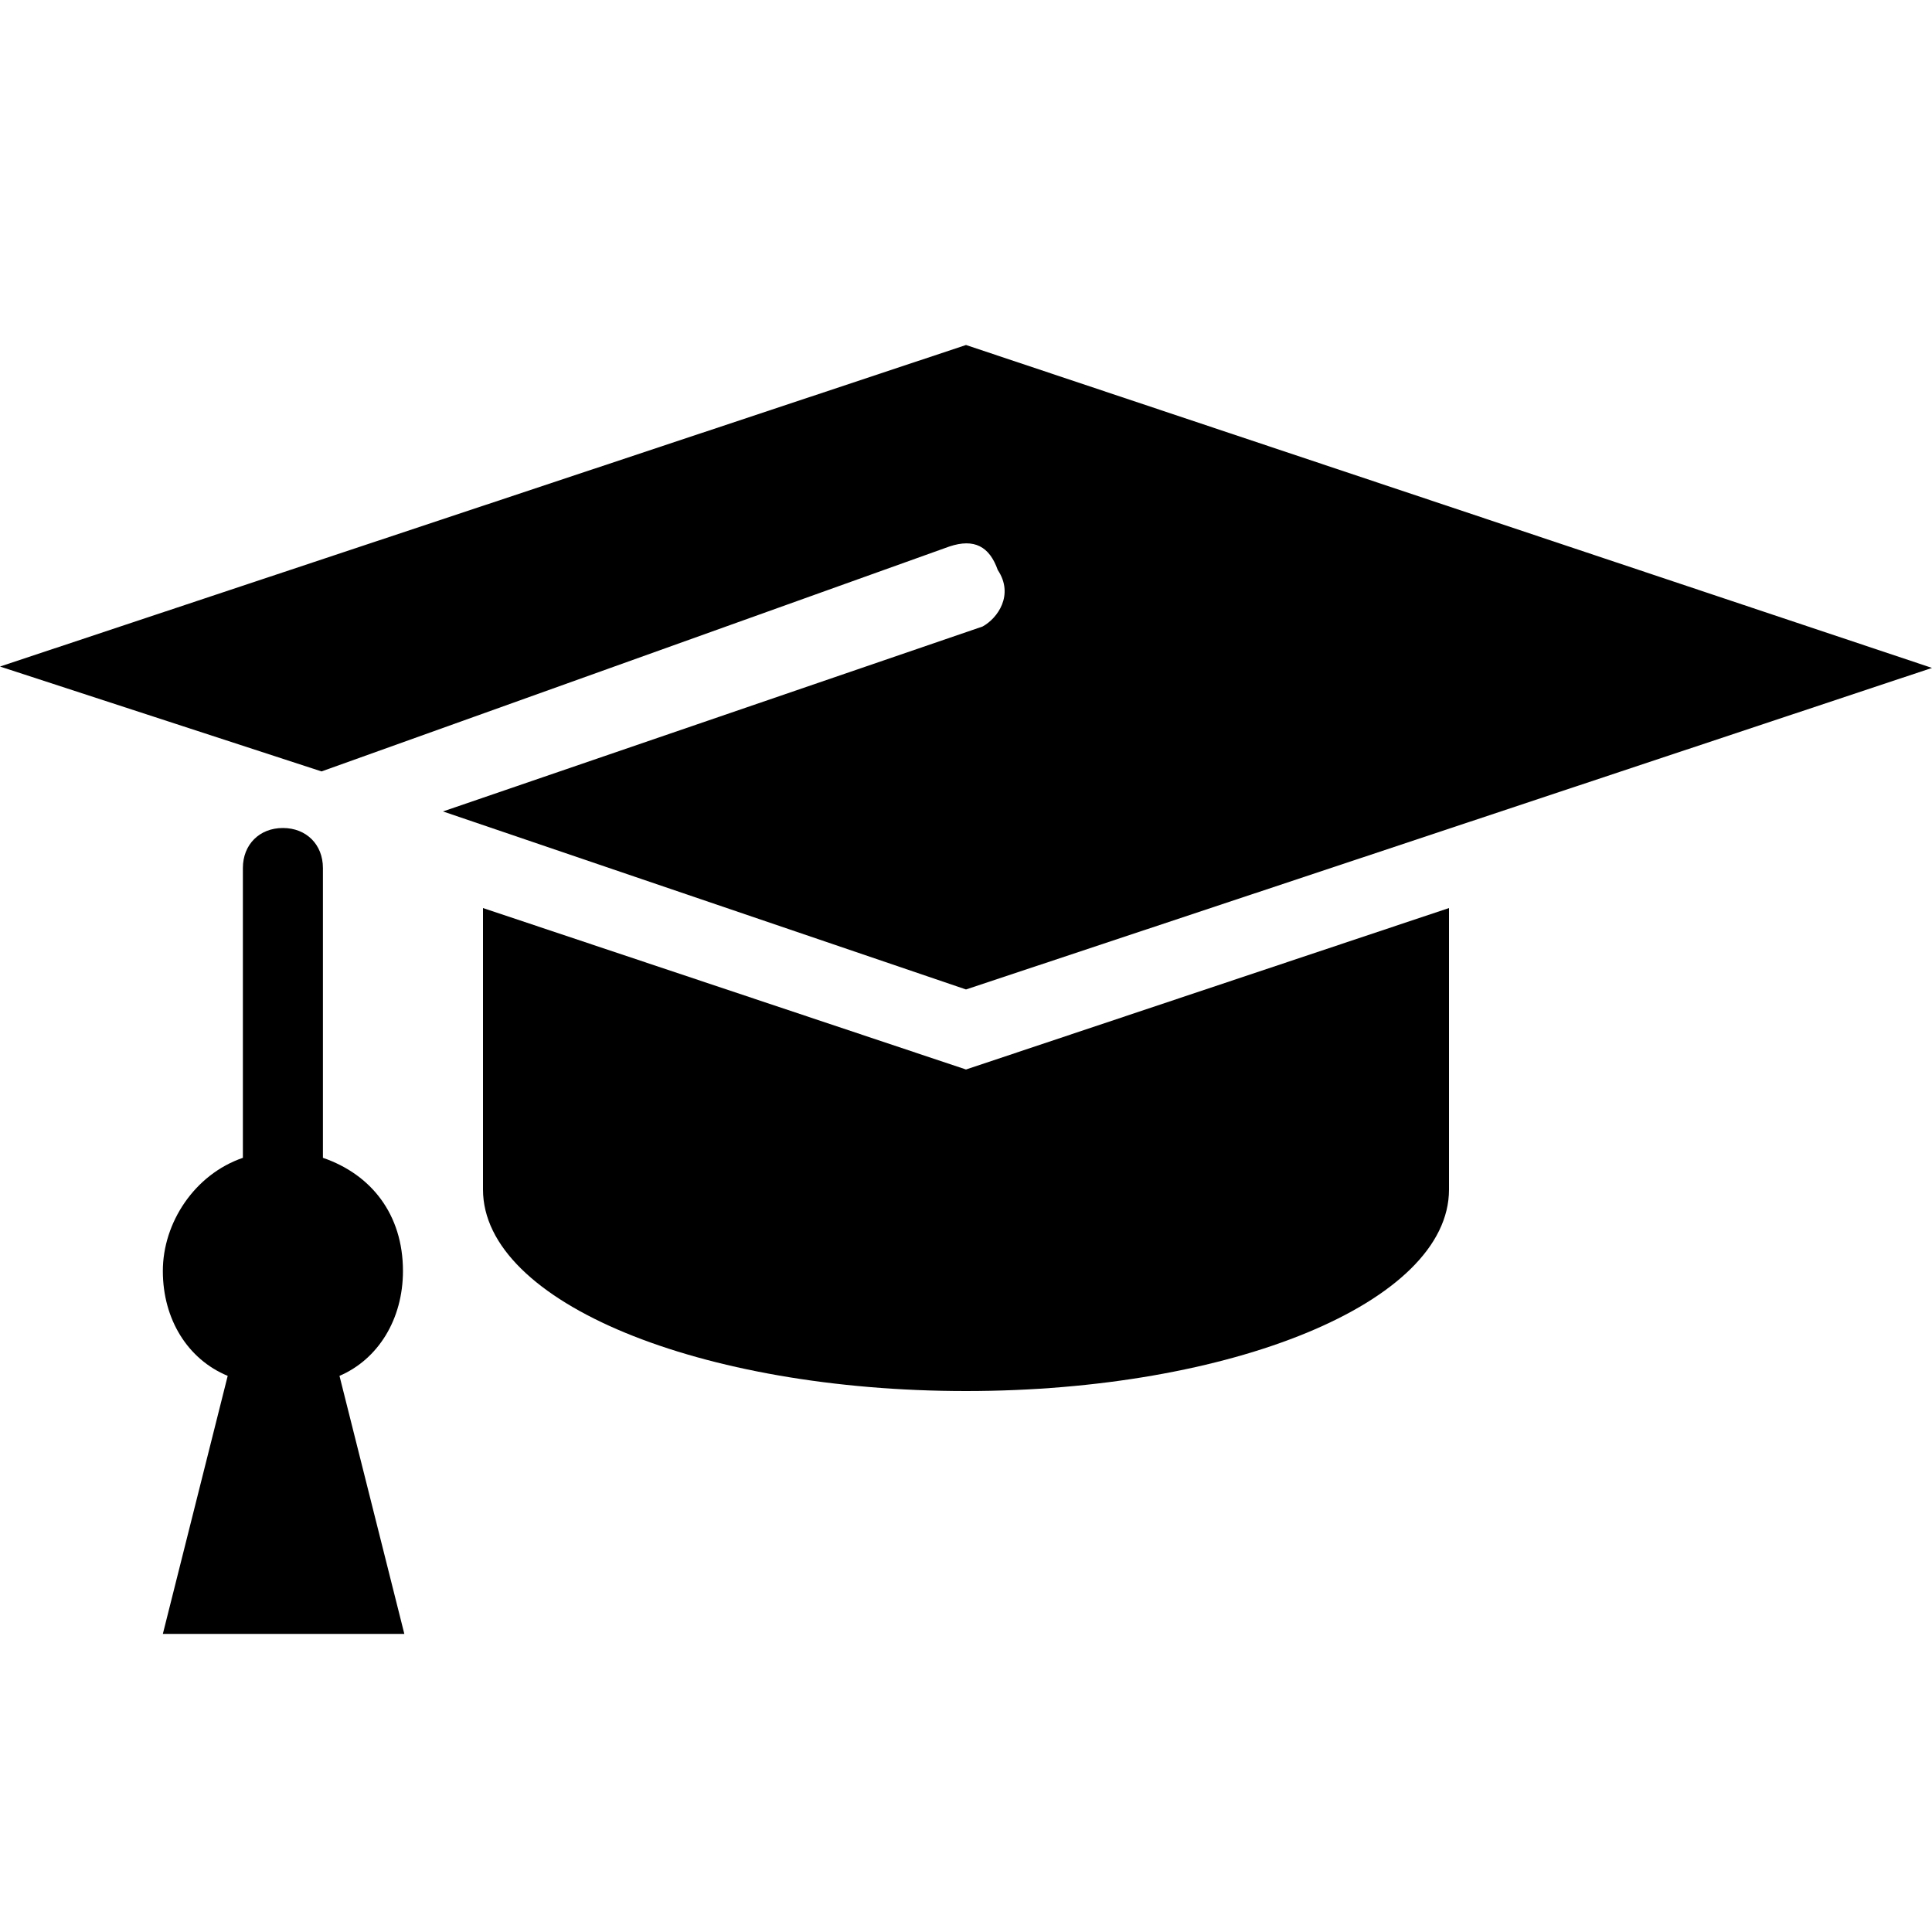
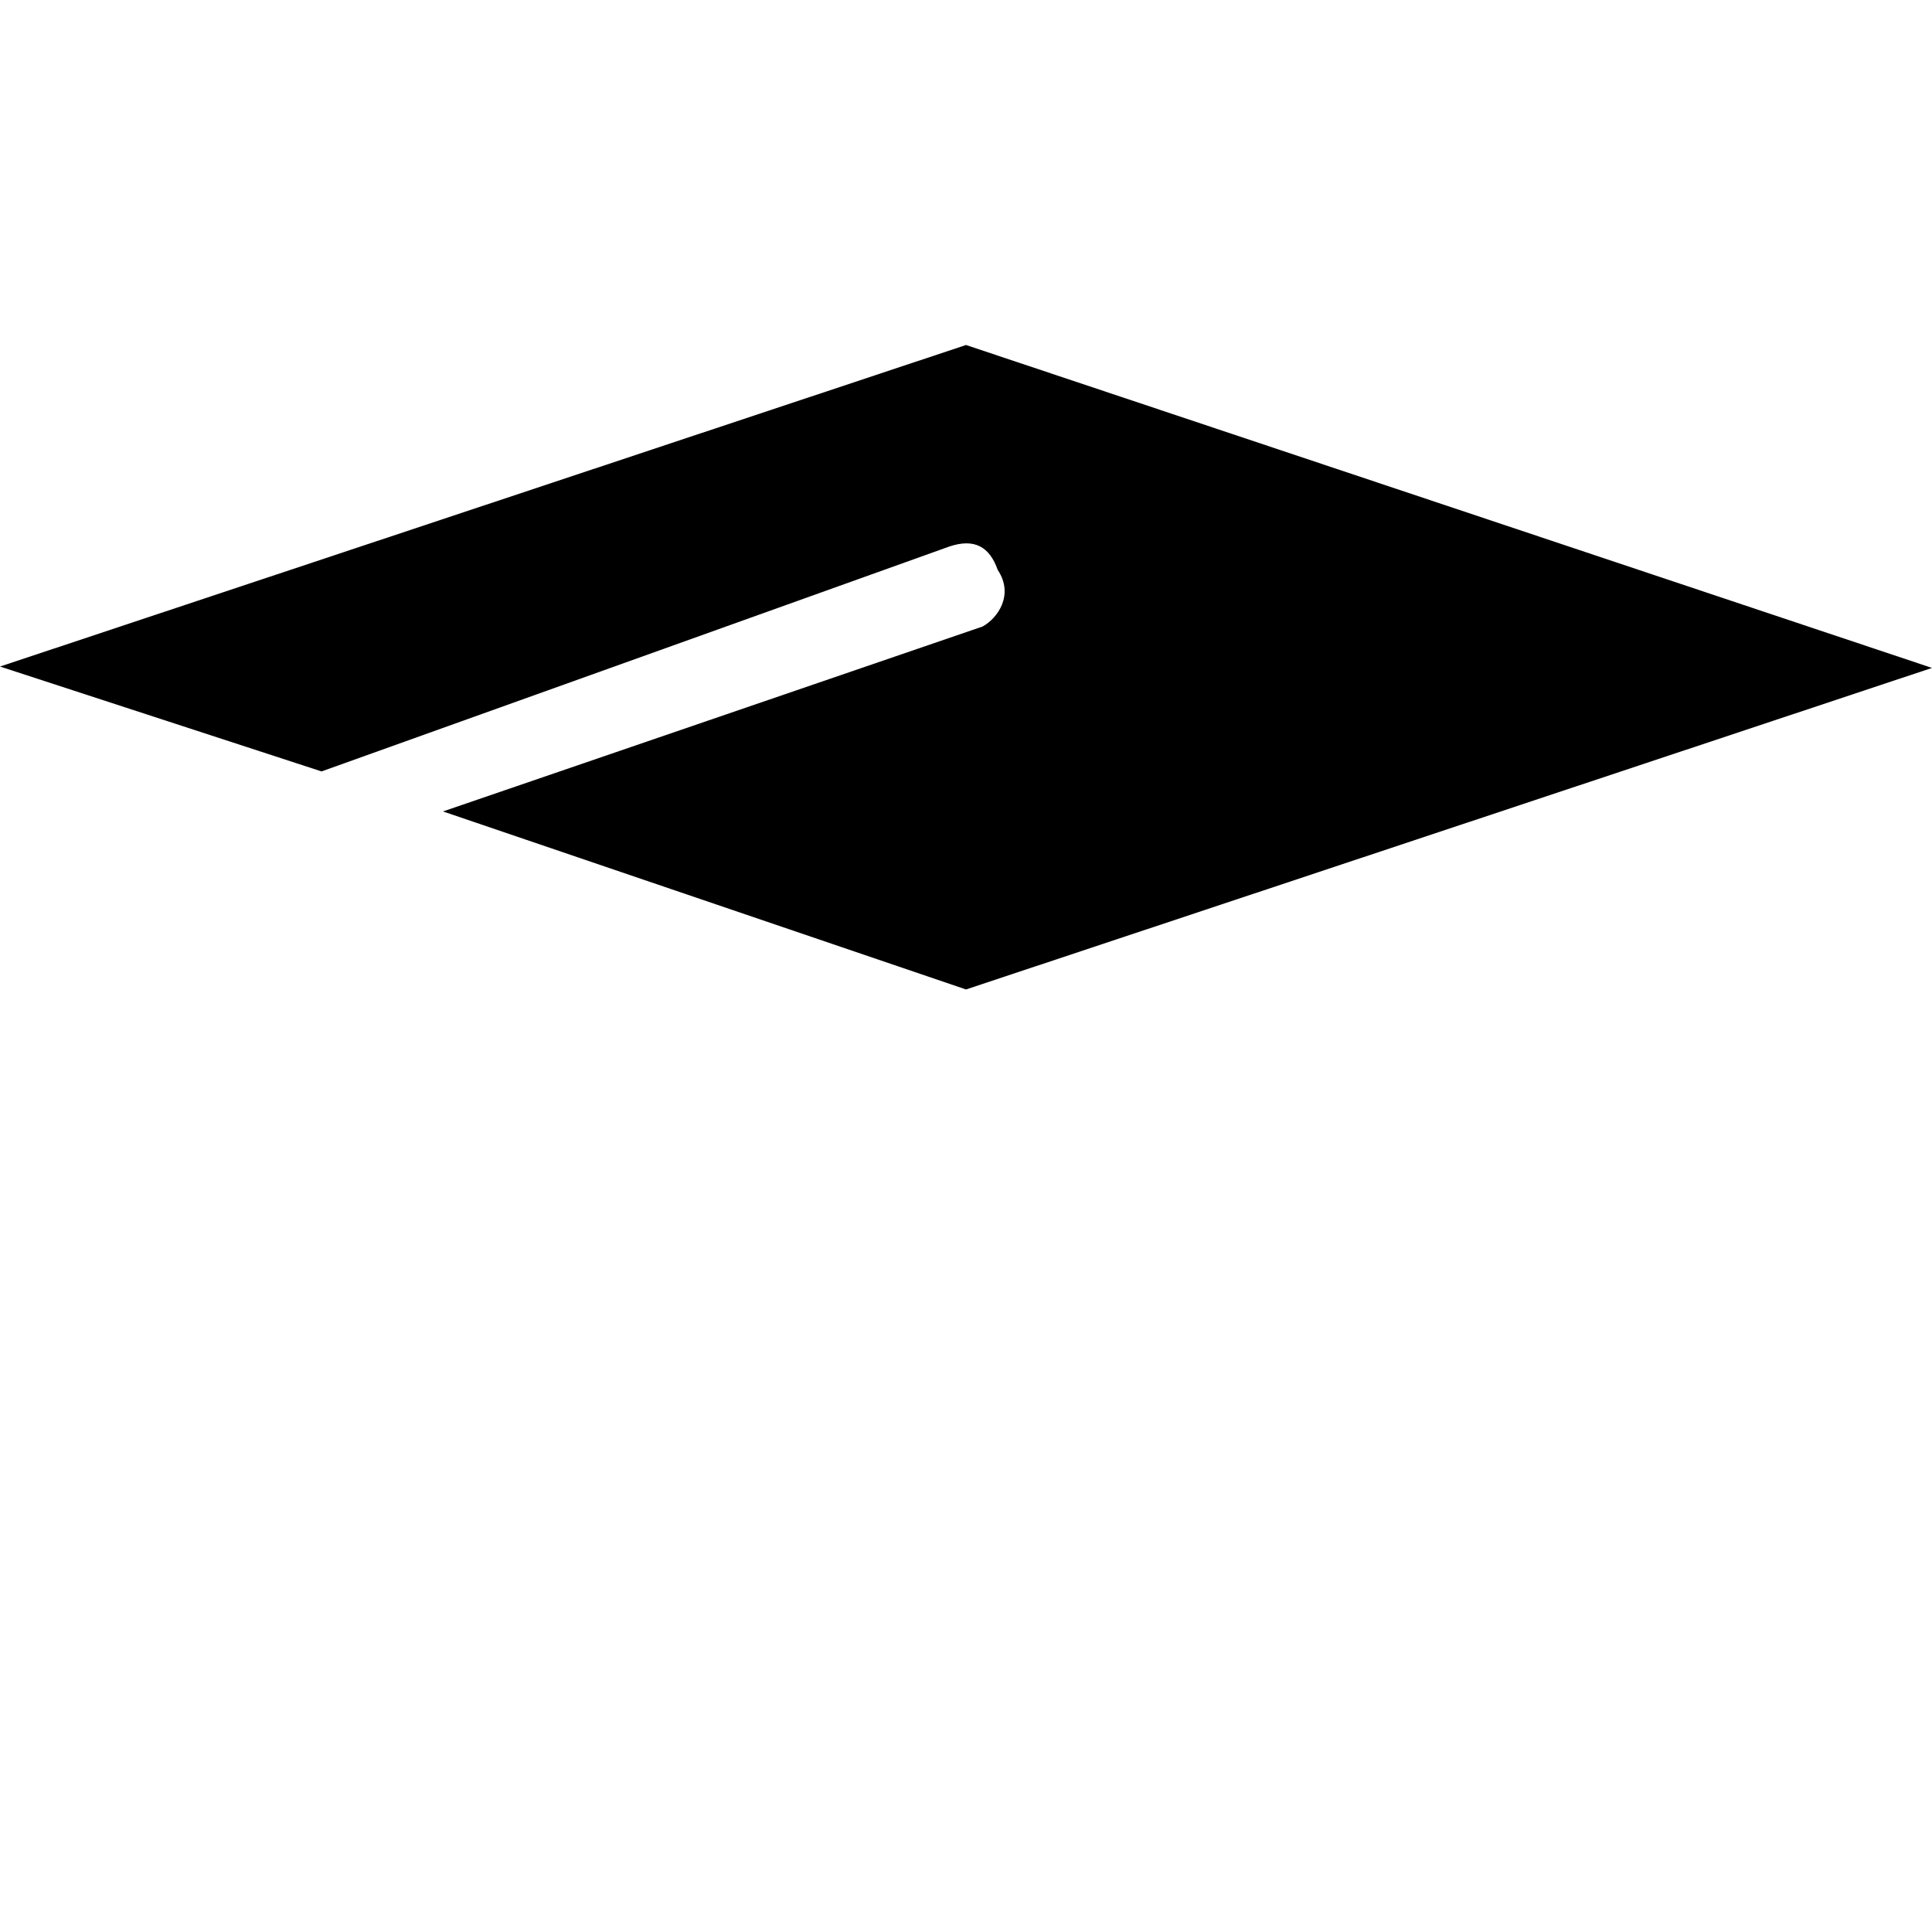
<svg xmlns="http://www.w3.org/2000/svg" version="1.1" id="Ebene_1" x="0px" y="0px" viewBox="0 0 140 140" style="enable-background:new 0 0 140 140;" xml:space="preserve">
  <style type="text/css">
	.st0{fill:none;}
</style>
  <g>
-     <path d="M35,65.8c0,0,0,19.8,0,20.4c0,8.2,15.8,14.6,35,14.6s35-6.4,35-14.6c0-0.6,0-20.4,0-20.4L70,77.5L35,65.8z" />
    <path d="M71.2,45.4L32.1,58.8L70,71.7l70-23.3L70,25L0,48.3l23.3,7.6l45.5-16.3c1.8-0.6,2.9,0,3.5,1.7   C73.5,43.1,72.3,44.8,71.2,45.4z" />
-     <path d="M29.2,92.1c0-4.1-2.3-7-5.8-8.2v-21c0-1.7-1.2-2.9-2.9-2.9s-2.9,1.2-2.9,2.9v21c-3.5,1.2-5.8,4.7-5.8,8.2   c0,3.5,1.8,6.4,4.7,7.6l-4.7,18.7h17.5l-4.7-18.7C27.4,98.5,29.2,95.6,29.2,92.1z" />
  </g>
  <rect x="0" class="st0" width="140" height="140" />
</svg>